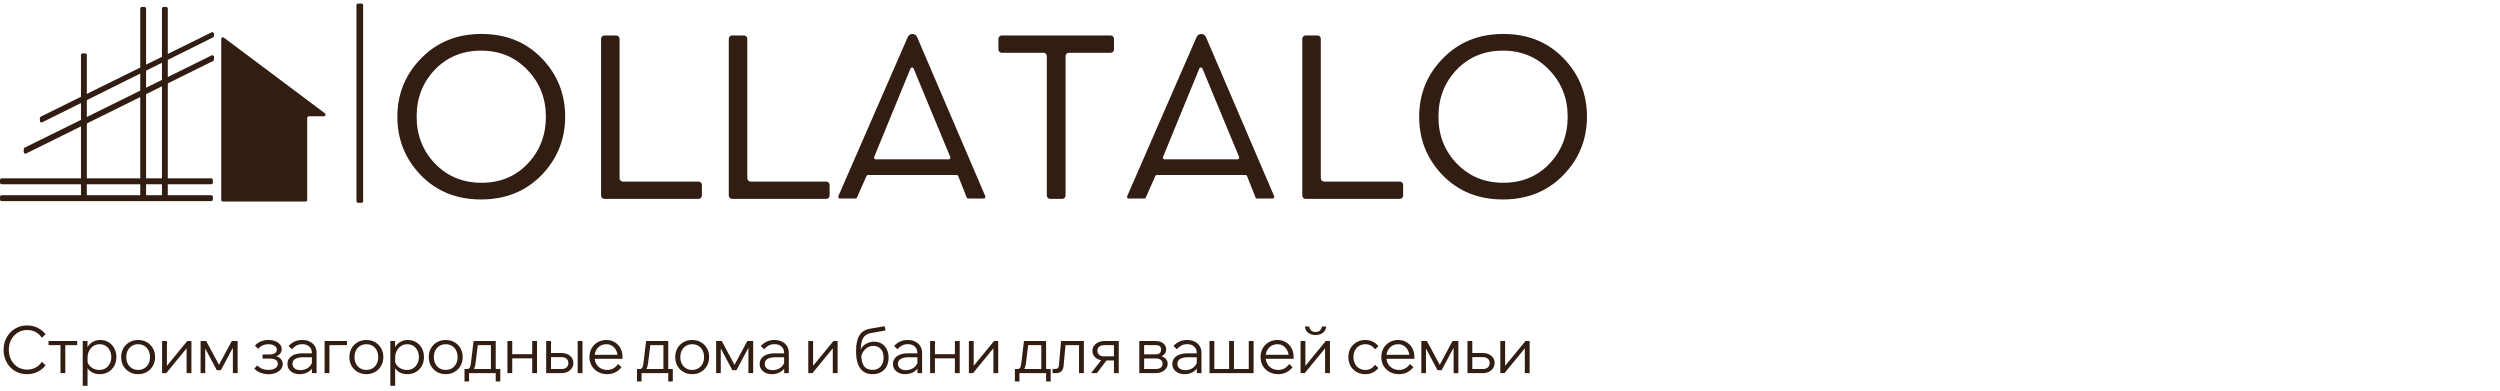
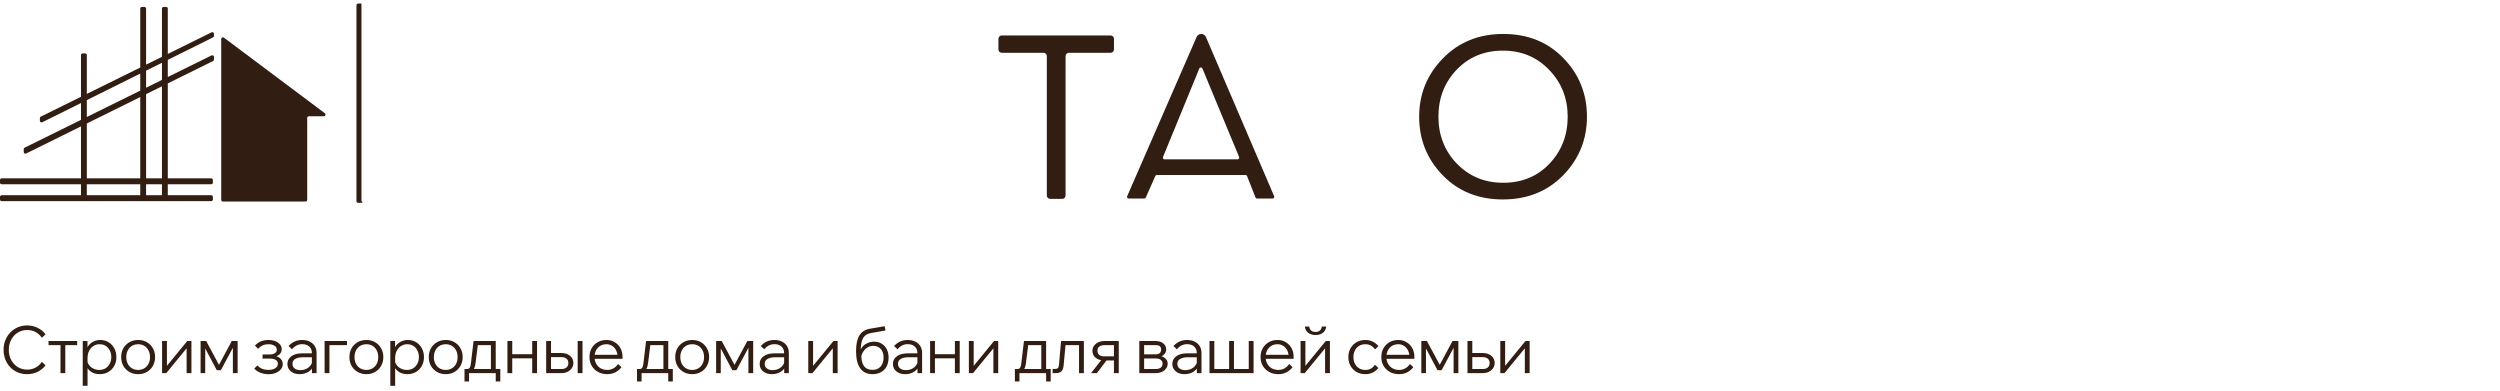
<svg xmlns="http://www.w3.org/2000/svg" width="690" height="108" viewBox="0 0 690 108" fill="none">
-   <path d="M99.765 0.981C100.02 0.981 100.226 1.19 100.226 1.448V55.515C100.226 55.773 100.02 55.981 99.765 55.981H98.844C98.589 55.981 98.383 55.773 98.383 55.515V1.448C98.383 1.19 98.589 0.981 98.844 0.981H99.765Z" fill="#311D12" />
+   <path d="M99.765 0.981V55.515C100.226 55.773 100.02 55.981 99.765 55.981H98.844C98.589 55.981 98.383 55.773 98.383 55.515V1.448C98.383 1.19 98.589 0.981 98.844 0.981H99.765Z" fill="#311D12" />
  <path d="M61.057 10.762C61.057 10.38 61.488 10.16 61.792 10.388L89.657 31.253C90.014 31.52 89.827 32.094 89.383 32.094H85.25C84.995 32.094 84.789 32.302 84.789 32.56V55.166C84.789 55.423 84.583 55.632 84.328 55.632H61.518C61.264 55.632 61.057 55.423 61.057 55.166V10.762Z" fill="#311D12" />
  <path fill-rule="evenodd" clip-rule="evenodd" d="M39.86 1.914C40.115 1.914 40.321 2.122 40.321 2.38V17.843L44.699 15.683V2.38C44.699 2.122 44.905 1.914 45.159 1.914H45.851C46.105 1.914 46.311 2.122 46.311 2.38V14.887L58.398 8.922C58.705 8.771 59.061 8.996 59.061 9.341V9.897C59.061 10.074 58.962 10.237 58.804 10.315L46.311 16.525V21.256L58.398 15.291C58.705 15.14 59.061 15.366 59.061 15.71V16.422C59.061 16.599 58.961 16.762 58.803 16.84L46.311 23.021V49.223H58.292C58.547 49.223 58.753 49.432 58.753 49.689V50.388C58.753 50.646 58.547 50.854 58.292 50.854H46.311V53.884H58.292C58.547 53.884 58.753 54.093 58.753 54.35V55.049C58.753 55.307 58.547 55.515 58.292 55.515H0.461C0.206 55.515 1.11332e-08 55.307 0 55.049V54.35C0 54.093 0.206 53.884 0.461 53.884H22.349V50.854H0.461C0.206 50.854 1.11332e-08 50.646 0 50.388V49.689C0 49.432 0.206 49.223 0.461 49.223H22.349V34.878L7.21 42.369C6.904 42.521 6.547 42.295 6.547 41.951V41.173C6.547 40.995 6.647 40.832 6.805 40.754L22.349 33.083V28.436L11.668 33.745C11.362 33.897 11.004 33.671 11.004 33.326V32.603C11.004 32.425 11.105 32.262 11.263 32.184L22.349 26.713V15.197C22.349 14.94 22.556 14.731 22.81 14.731H23.501C23.756 14.731 23.962 14.94 23.962 15.197V25.917L38.708 18.639V2.38C38.708 2.122 38.914 1.914 39.169 1.914H39.86ZM23.962 53.884H38.708V50.854H23.962V53.884ZM40.321 53.884H44.699V50.854H40.321V53.884ZM23.962 34.08V49.223H38.708V26.783L23.962 34.08ZM40.321 25.985V49.223H44.699V23.819L40.321 25.985ZM23.962 27.634V32.286L38.708 25.009V20.304L23.962 27.634ZM40.321 19.502V24.213L44.699 22.052V17.326L40.321 19.502Z" fill="#311D12" />
-   <path fill-rule="evenodd" clip-rule="evenodd" d="M132.893 9.371C139.639 9.371 145.174 11.601 149.498 16.059C153.822 20.517 155.984 25.901 155.984 32.21C155.984 38.477 153.801 43.861 149.433 48.361C145.066 52.82 139.509 55.049 132.764 55.049C126.018 55.049 120.483 52.82 116.159 48.361C111.835 43.903 109.673 38.519 109.673 32.21C109.673 25.943 111.856 20.58 116.224 16.122C120.591 11.621 126.148 9.371 132.893 9.371ZM132.764 13.977C127.618 13.977 123.359 15.743 119.986 19.277C116.656 22.768 114.991 27.079 114.991 32.21C114.991 37.3 116.678 41.611 120.051 45.144C123.467 48.677 127.748 50.444 132.893 50.444C138.039 50.444 142.277 48.698 145.606 45.207C148.979 41.674 150.666 37.342 150.666 32.21C150.666 27.121 148.958 22.81 145.542 19.277C142.169 15.743 137.909 13.977 132.764 13.977Z" fill="#311D12" />
  <path fill-rule="evenodd" clip-rule="evenodd" d="M414.909 9.371C421.655 9.371 427.19 11.601 431.514 16.059C435.838 20.517 438 25.901 438 32.21C438 38.477 435.816 43.861 431.449 48.361C427.082 52.82 421.525 55.049 414.78 55.049C408.034 55.049 402.499 52.82 398.175 48.361C393.851 43.903 391.689 38.519 391.689 32.21C391.689 25.943 393.872 20.58 398.24 16.122C402.607 11.621 408.163 9.371 414.909 9.371ZM414.78 13.977C409.634 13.977 405.375 15.743 402.002 19.277C398.672 22.768 397.007 27.079 397.007 32.21C397.007 37.3 398.694 41.611 402.066 45.144C405.483 48.677 409.763 50.444 414.909 50.444C420.055 50.444 424.293 48.698 427.622 45.207C430.995 41.674 432.681 37.342 432.681 32.21C432.681 27.121 430.973 22.81 427.557 19.277C424.184 15.743 419.925 13.977 414.78 13.977Z" fill="#311D12" />
-   <path d="M170.08 9.788C170.589 9.788 171.002 10.206 171.002 10.72V49.182C171.002 49.697 171.415 50.115 171.924 50.115H192.803C193.312 50.115 193.725 50.532 193.725 51.047V53.959C193.725 54.474 193.312 54.891 192.803 54.891H166.813C166.304 54.891 165.892 54.474 165.892 53.959V10.72C165.892 10.206 166.304 9.788 166.813 9.788H170.08Z" fill="#311D12" />
-   <path d="M205.332 9.788C205.841 9.788 206.254 10.206 206.254 10.72V49.182C206.254 49.697 206.667 50.115 207.176 50.115H228.055C228.564 50.115 228.976 50.532 228.976 51.047V53.959C228.976 54.474 228.564 54.891 228.055 54.891H202.065C201.556 54.891 201.144 54.474 201.144 53.959V10.72C201.144 10.206 201.556 9.788 202.065 9.788H205.332Z" fill="#311D12" />
  <path d="M306.535 9.788C307.044 9.788 307.457 10.206 307.457 10.72V13.632C307.457 14.147 307.044 14.565 306.535 14.565H295.02C294.511 14.565 294.098 14.982 294.098 15.497V53.959C294.098 54.474 293.685 54.891 293.176 54.891H289.845C289.336 54.891 288.923 54.474 288.923 53.959V15.497C288.923 14.982 288.51 14.565 288.001 14.565H276.486C275.977 14.565 275.564 14.147 275.564 13.632V10.72C275.564 10.206 275.977 9.788 276.486 9.788H306.535Z" fill="#311D12" />
-   <path d="M363.621 9.788C364.13 9.788 364.542 10.206 364.542 10.72V49.182C364.542 49.697 364.955 50.115 365.464 50.115H386.343C386.852 50.115 387.265 50.532 387.265 51.047V53.959C387.265 54.474 386.852 54.891 386.343 54.891H360.354C359.845 54.891 359.432 54.474 359.432 53.959V10.72C359.432 10.206 359.845 9.788 360.354 9.788H363.621Z" fill="#311D12" />
-   <path fill-rule="evenodd" clip-rule="evenodd" d="M251.83 9.371C252.391 9.371 252.899 9.708 253.122 10.229L271.944 54.15C272.076 54.458 271.853 54.801 271.522 54.801H267.236C267.048 54.801 266.878 54.685 266.808 54.508L264.462 48.584C264.392 48.407 264.223 48.291 264.034 48.291H239.574C239.393 48.291 239.228 48.399 239.154 48.567L236.518 54.526C236.443 54.693 236.279 54.801 236.097 54.801H231.803C231.47 54.801 231.247 54.455 231.382 54.147L250.541 10.221C250.766 9.705 251.271 9.371 251.83 9.371ZM252.145 18.907C251.986 18.526 251.451 18.527 251.294 18.909L241.268 43.335C241.142 43.642 241.365 43.979 241.694 43.979H261.854C262.183 43.979 262.406 43.64 262.278 43.333L252.145 18.907Z" fill="#311D12" />
  <path fill-rule="evenodd" clip-rule="evenodd" d="M331.55 9.371C332.111 9.371 332.619 9.708 332.842 10.229L351.664 54.15C351.796 54.458 351.573 54.801 351.242 54.801H346.956C346.768 54.801 346.599 54.685 346.529 54.508L344.182 48.584C344.112 48.407 343.943 48.291 343.754 48.291H319.294C319.113 48.291 318.948 48.399 318.874 48.567L316.238 54.526C316.163 54.693 315.999 54.801 315.817 54.801H311.523C311.19 54.801 310.967 54.455 311.102 54.147L330.261 10.221C330.486 9.705 330.992 9.371 331.55 9.371ZM331.865 18.907C331.707 18.526 331.171 18.527 331.014 18.909L320.988 43.335C320.863 43.642 321.086 43.979 321.414 43.979H341.574C341.903 43.979 342.126 43.64 341.999 43.333L331.865 18.907Z" fill="#311D12" />
  <path d="M11.556 99.867L12.564 100.821C12.012 101.577 11.286 102.177 10.386 102.621C9.498 103.053 8.52 103.269 7.452 103.269C6.528 103.269 5.67 103.101 4.878 102.765C4.098 102.429 3.414 101.961 2.826 101.361C2.25 100.749 1.8 100.035 1.476 99.219C1.152 98.403 0.99 97.515 0.99 96.555C0.99 95.595 1.152 94.707 1.476 93.891C1.812 93.063 2.274 92.349 2.862 91.749C3.45 91.137 4.134 90.663 4.914 90.327C5.706 89.991 6.564 89.823 7.488 89.823C8.556 89.823 9.528 90.045 10.404 90.489C11.292 90.921 12.012 91.515 12.564 92.271L11.556 93.225C11.112 92.565 10.548 92.043 9.864 91.659C9.18 91.275 8.388 91.083 7.488 91.083C6.528 91.083 5.664 91.323 4.896 91.803C4.14 92.271 3.54 92.919 3.096 93.747C2.652 94.563 2.43 95.499 2.43 96.555C2.43 97.599 2.652 98.535 3.096 99.363C3.54 100.179 4.14 100.827 4.896 101.307C5.664 101.775 6.528 102.009 7.488 102.009C8.388 102.009 9.18 101.817 9.864 101.433C10.548 101.049 11.112 100.527 11.556 99.867ZM16.691 102.981V94.503H18.023V102.981H16.691ZM13.397 95.259V94.125H21.299V95.259H13.397ZM24.165 106.473H22.833V94.125H24.147V96.807H23.823C23.931 96.219 24.165 95.703 24.525 95.259C24.897 94.815 25.353 94.467 25.893 94.215C26.445 93.963 27.039 93.837 27.675 93.837C28.539 93.837 29.307 94.047 29.979 94.467C30.651 94.875 31.173 95.433 31.545 96.141C31.929 96.849 32.121 97.653 32.121 98.553C32.121 99.465 31.923 100.275 31.527 100.983C31.143 101.691 30.603 102.249 29.907 102.657C29.223 103.065 28.437 103.269 27.549 103.269C26.745 103.269 26.037 103.107 25.425 102.783C24.825 102.447 24.369 101.997 24.057 101.433C23.757 100.857 23.649 100.215 23.733 99.507L23.985 99.147C24.033 99.711 24.213 100.221 24.525 100.677C24.837 101.121 25.245 101.469 25.749 101.721C26.253 101.973 26.805 102.099 27.405 102.099C28.065 102.099 28.641 101.949 29.133 101.649C29.625 101.337 30.009 100.917 30.285 100.389C30.573 99.849 30.717 99.237 30.717 98.553C30.717 97.869 30.579 97.263 30.303 96.735C30.039 96.195 29.667 95.775 29.187 95.475C28.707 95.163 28.149 95.007 27.513 95.007C26.865 95.007 26.289 95.169 25.785 95.493C25.281 95.817 24.885 96.267 24.597 96.843C24.309 97.407 24.165 98.067 24.165 98.823V106.473ZM38.126 103.269C37.226 103.269 36.422 103.065 35.714 102.657C35.006 102.249 34.448 101.691 34.04 100.983C33.644 100.275 33.446 99.465 33.446 98.553C33.446 97.641 33.644 96.831 34.04 96.123C34.448 95.415 35.006 94.857 35.714 94.449C36.422 94.041 37.226 93.837 38.126 93.837C39.038 93.837 39.842 94.041 40.538 94.449C41.246 94.857 41.798 95.415 42.194 96.123C42.602 96.831 42.806 97.641 42.806 98.553C42.806 99.465 42.602 100.275 42.194 100.983C41.798 101.691 41.246 102.249 40.538 102.657C39.842 103.065 39.038 103.269 38.126 103.269ZM38.126 102.099C38.774 102.099 39.344 101.949 39.836 101.649C40.328 101.349 40.712 100.935 40.988 100.407C41.264 99.867 41.402 99.249 41.402 98.553C41.402 97.857 41.264 97.245 40.988 96.717C40.712 96.177 40.328 95.757 39.836 95.457C39.344 95.157 38.774 95.007 38.126 95.007C37.478 95.007 36.908 95.157 36.416 95.457C35.924 95.757 35.54 96.177 35.264 96.717C34.988 97.245 34.85 97.857 34.85 98.553C34.85 99.249 34.988 99.867 35.264 100.407C35.54 100.935 35.924 101.349 36.416 101.649C36.908 101.949 37.478 102.099 38.126 102.099ZM44.736 102.981V94.125H46.068V101.199L45.924 101.145L51.684 94.125H52.836V102.981H51.504V95.907L51.648 95.961L45.888 102.981H44.736ZM55.363 102.981V94.125H56.911L60.583 100.965H60.295L63.967 94.125H65.587V102.981H64.273V94.575H65.029L60.961 102.171H59.827L55.795 94.575H56.641V102.981H55.363ZM74.098 103.287C73.366 103.287 72.64 103.155 71.92 102.891C71.212 102.627 70.63 102.237 70.174 101.721L71.02 100.875C71.836 101.691 72.85 102.099 74.062 102.099C74.854 102.099 75.49 101.943 75.97 101.631C76.45 101.319 76.69 100.905 76.69 100.389C76.69 99.441 75.892 98.967 74.296 98.967H72.46V97.833H74.332C75.004 97.833 75.514 97.719 75.862 97.491C76.222 97.263 76.402 96.933 76.402 96.501C76.402 96.045 76.186 95.685 75.754 95.421C75.334 95.145 74.77 95.007 74.062 95.007C72.934 95.007 71.992 95.427 71.236 96.267L70.354 95.385C71.314 94.353 72.55 93.837 74.062 93.837C74.782 93.837 75.418 93.945 75.97 94.161C76.522 94.377 76.954 94.677 77.266 95.061C77.59 95.433 77.752 95.865 77.752 96.357C77.752 96.849 77.602 97.275 77.302 97.635C77.002 97.983 76.576 98.235 76.024 98.391L76.006 98.247C76.654 98.403 77.152 98.679 77.5 99.075C77.86 99.459 78.04 99.933 78.04 100.497C78.04 101.025 77.866 101.499 77.518 101.919C77.17 102.339 76.696 102.675 76.096 102.927C75.508 103.167 74.842 103.287 74.098 103.287ZM87.378 102.981H86.1V101.253L86.082 100.749V97.437C86.082 96.693 85.842 96.099 85.362 95.655C84.882 95.211 84.234 94.989 83.418 94.989C82.83 94.989 82.296 95.115 81.816 95.367C81.348 95.619 80.934 95.961 80.574 96.393L79.638 95.493C80.13 94.965 80.682 94.557 81.294 94.269C81.918 93.981 82.626 93.837 83.418 93.837C84.21 93.837 84.9 93.987 85.488 94.287C86.088 94.575 86.55 94.983 86.874 95.511C87.21 96.039 87.378 96.663 87.378 97.383V102.981ZM82.716 103.269C82.044 103.269 81.45 103.149 80.934 102.909C80.43 102.657 80.034 102.321 79.746 101.901C79.47 101.481 79.332 101.001 79.332 100.461C79.332 99.837 79.506 99.309 79.854 98.877C80.202 98.433 80.676 98.097 81.276 97.869C81.888 97.641 82.578 97.527 83.346 97.527H86.262V98.607H83.526C82.722 98.607 82.05 98.757 81.51 99.057C80.982 99.345 80.718 99.801 80.718 100.425C80.718 100.953 80.916 101.373 81.312 101.685C81.708 101.997 82.23 102.153 82.878 102.153C83.502 102.153 84.066 102.033 84.57 101.793C85.074 101.541 85.476 101.193 85.776 100.749C86.088 100.305 86.262 99.795 86.298 99.219L86.838 99.525C86.838 100.245 86.658 100.887 86.298 101.451C85.95 102.015 85.464 102.459 84.84 102.783C84.216 103.107 83.508 103.269 82.716 103.269ZM89.589 102.981V94.125H95.763V95.259H89.805L90.921 94.395V102.981H89.589ZM101.119 103.269C100.219 103.269 99.415 103.065 98.707 102.657C97.999 102.249 97.441 101.691 97.033 100.983C96.637 100.275 96.439 99.465 96.439 98.553C96.439 97.641 96.637 96.831 97.033 96.123C97.441 95.415 97.999 94.857 98.707 94.449C99.415 94.041 100.219 93.837 101.119 93.837C102.031 93.837 102.835 94.041 103.531 94.449C104.239 94.857 104.791 95.415 105.187 96.123C105.595 96.831 105.799 97.641 105.799 98.553C105.799 99.465 105.595 100.275 105.187 100.983C104.791 101.691 104.239 102.249 103.531 102.657C102.835 103.065 102.031 103.269 101.119 103.269ZM101.119 102.099C101.767 102.099 102.337 101.949 102.829 101.649C103.321 101.349 103.705 100.935 103.981 100.407C104.257 99.867 104.395 99.249 104.395 98.553C104.395 97.857 104.257 97.245 103.981 96.717C103.705 96.177 103.321 95.757 102.829 95.457C102.337 95.157 101.767 95.007 101.119 95.007C100.471 95.007 99.901 95.157 99.409 95.457C98.917 95.757 98.533 96.177 98.257 96.717C97.981 97.245 97.843 97.857 97.843 98.553C97.843 99.249 97.981 99.867 98.257 100.407C98.533 100.935 98.917 101.349 99.409 101.649C99.901 101.949 100.471 102.099 101.119 102.099ZM109.062 106.473H107.73V94.125H109.044V96.807H108.72C108.828 96.219 109.062 95.703 109.422 95.259C109.794 94.815 110.25 94.467 110.79 94.215C111.342 93.963 111.936 93.837 112.572 93.837C113.436 93.837 114.204 94.047 114.876 94.467C115.548 94.875 116.07 95.433 116.442 96.141C116.826 96.849 117.018 97.653 117.018 98.553C117.018 99.465 116.82 100.275 116.424 100.983C116.04 101.691 115.5 102.249 114.804 102.657C114.12 103.065 113.334 103.269 112.446 103.269C111.642 103.269 110.934 103.107 110.322 102.783C109.722 102.447 109.266 101.997 108.954 101.433C108.654 100.857 108.546 100.215 108.63 99.507L108.882 99.147C108.93 99.711 109.11 100.221 109.422 100.677C109.734 101.121 110.142 101.469 110.646 101.721C111.15 101.973 111.702 102.099 112.302 102.099C112.962 102.099 113.538 101.949 114.03 101.649C114.522 101.337 114.906 100.917 115.182 100.389C115.47 99.849 115.614 99.237 115.614 98.553C115.614 97.869 115.476 97.263 115.2 96.735C114.936 96.195 114.564 95.775 114.084 95.475C113.604 95.163 113.046 95.007 112.41 95.007C111.762 95.007 111.186 95.169 110.682 95.493C110.178 95.817 109.782 96.267 109.494 96.843C109.206 97.407 109.062 98.067 109.062 98.823V106.473ZM123.022 103.269C122.122 103.269 121.318 103.065 120.61 102.657C119.902 102.249 119.344 101.691 118.936 100.983C118.54 100.275 118.342 99.465 118.342 98.553C118.342 97.641 118.54 96.831 118.936 96.123C119.344 95.415 119.902 94.857 120.61 94.449C121.318 94.041 122.122 93.837 123.022 93.837C123.934 93.837 124.738 94.041 125.434 94.449C126.142 94.857 126.694 95.415 127.09 96.123C127.498 96.831 127.702 97.641 127.702 98.553C127.702 99.465 127.498 100.275 127.09 100.983C126.694 101.691 126.142 102.249 125.434 102.657C124.738 103.065 123.934 103.269 123.022 103.269ZM123.022 102.099C123.67 102.099 124.24 101.949 124.732 101.649C125.224 101.349 125.608 100.935 125.884 100.407C126.16 99.867 126.298 99.249 126.298 98.553C126.298 97.857 126.16 97.245 125.884 96.717C125.608 96.177 125.224 95.757 124.732 95.457C124.24 95.157 123.67 95.007 123.022 95.007C122.374 95.007 121.804 95.157 121.312 95.457C120.82 95.757 120.436 96.177 120.16 96.717C119.884 97.245 119.746 97.857 119.746 98.553C119.746 99.249 119.884 99.867 120.16 100.407C120.436 100.935 120.82 101.349 121.312 101.649C121.804 101.949 122.374 102.099 123.022 102.099ZM128.561 102.621V101.847H128.921C129.161 101.847 129.347 101.793 129.479 101.685C129.623 101.565 129.731 101.373 129.803 101.109C129.887 100.845 129.953 100.485 130.001 100.029L130.703 94.125H136.823V102.441H135.491V94.395L136.427 95.259H130.901L131.981 94.395L131.261 100.137C131.189 100.749 131.075 101.235 130.919 101.595C130.763 101.955 130.541 102.219 130.253 102.387C129.977 102.543 129.593 102.621 129.101 102.621H128.561ZM128.201 105.285V101.847H138.083V105.285H136.823V102.027L137.759 102.981H128.939L129.461 102.027V105.285H128.201ZM146.888 102.981V94.125H148.22V102.981H146.888ZM140.048 102.981V94.125H141.38V102.981H140.048ZM140.696 98.895V97.761H147.626V98.895H140.696ZM150.745 102.981V94.125H152.077V102.765L151.249 101.847H154.975C155.575 101.847 156.037 101.703 156.361 101.415C156.697 101.115 156.865 100.707 156.865 100.191C156.865 99.687 156.697 99.291 156.361 99.003C156.037 98.715 155.575 98.571 154.975 98.571H151.339V97.437H154.975C155.947 97.437 156.733 97.695 157.333 98.211C157.945 98.715 158.251 99.375 158.251 100.191C158.251 100.719 158.107 101.193 157.819 101.613C157.531 102.033 157.141 102.369 156.649 102.621C156.157 102.861 155.599 102.981 154.975 102.981H150.745ZM159.439 102.981V94.125H160.771V102.981H159.439ZM170.595 100.461L171.531 101.343C171.063 101.943 170.499 102.417 169.839 102.765C169.179 103.101 168.423 103.269 167.571 103.269C166.635 103.269 165.795 103.065 165.051 102.657C164.319 102.249 163.743 101.691 163.323 100.983C162.903 100.275 162.693 99.465 162.693 98.553C162.693 97.641 162.891 96.831 163.287 96.123C163.695 95.415 164.253 94.857 164.961 94.449C165.669 94.041 166.473 93.837 167.373 93.837C168.237 93.837 168.999 94.041 169.659 94.449C170.331 94.845 170.859 95.391 171.243 96.087C171.627 96.783 171.819 97.587 171.819 98.499V98.607H170.451V98.499C170.451 97.803 170.313 97.197 170.037 96.681C169.773 96.153 169.407 95.745 168.939 95.457C168.483 95.157 167.961 95.007 167.373 95.007C166.725 95.007 166.155 95.157 165.663 95.457C165.171 95.757 164.787 96.171 164.511 96.699C164.235 97.227 164.097 97.839 164.097 98.535C164.097 99.231 164.247 99.849 164.547 100.389C164.847 100.929 165.255 101.349 165.771 101.649C166.299 101.949 166.905 102.099 167.589 102.099C168.837 102.099 169.839 101.553 170.595 100.461ZM171.819 99.021H163.809V97.923H171.531L171.819 98.499V99.021ZM176.174 102.621V101.847H176.534C176.774 101.847 176.96 101.793 177.092 101.685C177.236 101.565 177.344 101.373 177.416 101.109C177.5 100.845 177.566 100.485 177.614 100.029L178.316 94.125H184.436V102.441H183.104V94.395L184.04 95.259H178.514L179.594 94.395L178.874 100.137C178.802 100.749 178.688 101.235 178.532 101.595C178.376 101.955 178.154 102.219 177.866 102.387C177.59 102.543 177.206 102.621 176.714 102.621H176.174ZM175.814 105.285V101.847H185.696V105.285H184.436V102.027L185.372 102.981H176.552L177.074 102.027V105.285H175.814ZM191.043 103.269C190.143 103.269 189.339 103.065 188.631 102.657C187.923 102.249 187.365 101.691 186.957 100.983C186.561 100.275 186.363 99.465 186.363 98.553C186.363 97.641 186.561 96.831 186.957 96.123C187.365 95.415 187.923 94.857 188.631 94.449C189.339 94.041 190.143 93.837 191.043 93.837C191.955 93.837 192.759 94.041 193.455 94.449C194.163 94.857 194.715 95.415 195.111 96.123C195.519 96.831 195.723 97.641 195.723 98.553C195.723 99.465 195.519 100.275 195.111 100.983C194.715 101.691 194.163 102.249 193.455 102.657C192.759 103.065 191.955 103.269 191.043 103.269ZM191.043 102.099C191.691 102.099 192.261 101.949 192.753 101.649C193.245 101.349 193.629 100.935 193.905 100.407C194.181 99.867 194.319 99.249 194.319 98.553C194.319 97.857 194.181 97.245 193.905 96.717C193.629 96.177 193.245 95.757 192.753 95.457C192.261 95.157 191.691 95.007 191.043 95.007C190.395 95.007 189.825 95.157 189.333 95.457C188.841 95.757 188.457 96.177 188.181 96.717C187.905 97.245 187.767 97.857 187.767 98.553C187.767 99.249 187.905 99.867 188.181 100.407C188.457 100.935 188.841 101.349 189.333 101.649C189.825 101.949 190.395 102.099 191.043 102.099ZM197.654 102.981V94.125H199.202L202.874 100.965H202.586L206.258 94.125H207.878V102.981H206.564V94.575H207.32L203.252 102.171H202.118L198.086 94.575H198.932V102.981H197.654ZM217.716 102.981H216.438V101.253L216.42 100.749V97.437C216.42 96.693 216.18 96.099 215.7 95.655C215.22 95.211 214.572 94.989 213.756 94.989C213.168 94.989 212.634 95.115 212.154 95.367C211.686 95.619 211.272 95.961 210.912 96.393L209.976 95.493C210.468 94.965 211.02 94.557 211.632 94.269C212.256 93.981 212.964 93.837 213.756 93.837C214.548 93.837 215.238 93.987 215.826 94.287C216.426 94.575 216.888 94.983 217.212 95.511C217.548 96.039 217.716 96.663 217.716 97.383V102.981ZM213.054 103.269C212.382 103.269 211.788 103.149 211.272 102.909C210.768 102.657 210.372 102.321 210.084 101.901C209.808 101.481 209.67 101.001 209.67 100.461C209.67 99.837 209.844 99.309 210.192 98.877C210.54 98.433 211.014 98.097 211.614 97.869C212.226 97.641 212.916 97.527 213.684 97.527H216.6V98.607H213.864C213.06 98.607 212.388 98.757 211.848 99.057C211.32 99.345 211.056 99.801 211.056 100.425C211.056 100.953 211.254 101.373 211.65 101.685C212.046 101.997 212.568 102.153 213.216 102.153C213.84 102.153 214.404 102.033 214.908 101.793C215.412 101.541 215.814 101.193 216.114 100.749C216.426 100.305 216.6 99.795 216.636 99.219L217.176 99.525C217.176 100.245 216.996 100.887 216.636 101.451C216.288 102.015 215.802 102.459 215.178 102.783C214.554 103.107 213.846 103.269 213.054 103.269ZM223.082 102.981V94.125H224.414V101.199L224.27 101.145L230.03 94.125H231.182V102.981H229.85V95.907L229.994 95.961L224.234 102.981H223.082ZM240.824 103.269C239.336 103.269 238.202 102.735 237.422 101.667C236.654 100.587 236.27 99.021 236.27 96.969C236.27 95.013 236.582 93.537 237.206 92.541C237.842 91.545 238.844 90.933 240.212 90.705L244.172 90.039L244.406 91.209L240.446 91.911C239.75 92.031 239.192 92.271 238.772 92.631C238.352 92.991 238.046 93.519 237.854 94.215C237.662 94.899 237.548 95.811 237.512 96.951L237.278 97.491C237.35 96.831 237.578 96.267 237.962 95.799C238.346 95.319 238.826 94.953 239.402 94.701C239.978 94.437 240.578 94.305 241.202 94.305C242.078 94.305 242.816 94.503 243.416 94.899C244.016 95.283 244.472 95.805 244.784 96.465C245.096 97.125 245.252 97.869 245.252 98.697C245.252 99.621 245.072 100.431 244.712 101.127C244.352 101.811 243.836 102.339 243.164 102.711C242.504 103.083 241.724 103.269 240.824 103.269ZM240.806 102.081C241.754 102.081 242.498 101.781 243.038 101.181C243.59 100.569 243.866 99.741 243.866 98.697C243.866 97.677 243.608 96.885 243.092 96.321C242.588 95.745 241.886 95.457 240.986 95.457C240.446 95.457 239.942 95.595 239.474 95.871C239.018 96.135 238.628 96.507 238.304 96.987C237.98 97.455 237.764 98.001 237.656 98.625L237.71 97.545C237.674 99.069 237.908 100.209 238.412 100.965C238.928 101.709 239.726 102.081 240.806 102.081ZM254.5 102.981H253.222V101.253L253.204 100.749V97.437C253.204 96.693 252.964 96.099 252.484 95.655C252.004 95.211 251.356 94.989 250.54 94.989C249.952 94.989 249.418 95.115 248.938 95.367C248.47 95.619 248.056 95.961 247.696 96.393L246.76 95.493C247.252 94.965 247.804 94.557 248.416 94.269C249.04 93.981 249.748 93.837 250.54 93.837C251.332 93.837 252.022 93.987 252.61 94.287C253.21 94.575 253.672 94.983 253.996 95.511C254.332 96.039 254.5 96.663 254.5 97.383V102.981ZM249.838 103.269C249.166 103.269 248.572 103.149 248.056 102.909C247.552 102.657 247.156 102.321 246.868 101.901C246.592 101.481 246.454 101.001 246.454 100.461C246.454 99.837 246.628 99.309 246.976 98.877C247.324 98.433 247.798 98.097 248.398 97.869C249.01 97.641 249.7 97.527 250.468 97.527H253.384V98.607H250.648C249.844 98.607 249.172 98.757 248.632 99.057C248.104 99.345 247.84 99.801 247.84 100.425C247.84 100.953 248.038 101.373 248.434 101.685C248.83 101.997 249.352 102.153 250 102.153C250.624 102.153 251.188 102.033 251.692 101.793C252.196 101.541 252.598 101.193 252.898 100.749C253.21 100.305 253.384 99.795 253.42 99.219L253.96 99.525C253.96 100.245 253.78 100.887 253.42 101.451C253.072 102.015 252.586 102.459 251.962 102.783C251.338 103.107 250.63 103.269 249.838 103.269ZM263.55 102.981V94.125H264.882V102.981H263.55ZM256.71 102.981V94.125H258.042V102.981H256.71ZM257.358 98.895V97.761H264.288V98.895H257.358ZM267.407 102.981V94.125H268.739V101.199L268.595 101.145L274.355 94.125H275.507V102.981H274.175V95.907L274.319 95.961L268.559 102.981H267.407ZM280.469 102.621V101.847H280.829C281.069 101.847 281.255 101.793 281.387 101.685C281.531 101.565 281.639 101.373 281.711 101.109C281.795 100.845 281.861 100.485 281.909 100.029L282.611 94.125H288.731V102.441H287.399V94.395L288.335 95.259H282.809L283.889 94.395L283.169 100.137C283.097 100.749 282.983 101.235 282.827 101.595C282.671 101.955 282.449 102.219 282.161 102.387C281.885 102.543 281.501 102.621 281.009 102.621H280.469ZM280.109 105.285V101.847H289.991V105.285H288.731V102.027L289.667 102.981H280.847L281.369 102.027V105.285H280.109ZM290.524 102.981V101.829H291.244C291.568 101.829 291.814 101.745 291.982 101.577C292.15 101.397 292.252 101.073 292.288 100.605L292.846 94.125H299.146V102.981H297.814V94.395L298.75 95.259H293.134L294.16 94.395L293.566 100.821C293.494 101.613 293.284 102.171 292.936 102.495C292.6 102.819 292.096 102.981 291.424 102.981H290.524ZM307.446 102.981V94.341L308.274 95.259H304.782C304.278 95.259 303.834 95.379 303.45 95.619C303.078 95.847 302.892 96.243 302.892 96.807C302.892 97.287 303.054 97.665 303.378 97.941C303.714 98.217 304.182 98.355 304.782 98.355H308.184V99.489H304.782C303.798 99.489 303.006 99.243 302.406 98.751C301.806 98.259 301.506 97.611 301.506 96.807C301.506 96.303 301.65 95.853 301.938 95.457C302.226 95.049 302.616 94.725 303.108 94.485C303.612 94.245 304.17 94.125 304.782 94.125H308.778V102.981H307.446ZM301.128 102.981L304.368 98.841H305.88L302.748 102.981H301.128ZM314.448 102.981V94.125H318.948C319.836 94.125 320.544 94.341 321.072 94.773C321.6 95.193 321.864 95.757 321.864 96.465C321.864 96.909 321.732 97.299 321.468 97.635C321.204 97.971 320.844 98.229 320.388 98.409L320.37 98.247C320.934 98.403 321.39 98.667 321.738 99.039C322.098 99.399 322.278 99.849 322.278 100.389C322.278 100.881 322.128 101.325 321.828 101.721C321.54 102.117 321.144 102.429 320.64 102.657C320.148 102.873 319.602 102.981 319.002 102.981H314.448ZM315.78 102.693L314.952 101.847H319.002C319.578 101.847 320.034 101.721 320.37 101.469C320.706 101.205 320.874 100.845 320.874 100.389C320.874 99.933 320.706 99.579 320.37 99.327C320.034 99.063 319.578 98.931 319.002 98.931H315.15V97.797H318.948C319.5 97.797 319.89 97.677 320.118 97.437C320.346 97.197 320.46 96.873 320.46 96.465C320.46 96.069 320.346 95.769 320.118 95.565C319.89 95.361 319.5 95.259 318.948 95.259H314.97L315.78 94.413V102.693ZM331.609 102.981H330.331V101.253L330.313 100.749V97.437C330.313 96.693 330.073 96.099 329.593 95.655C329.113 95.211 328.465 94.989 327.649 94.989C327.061 94.989 326.527 95.115 326.047 95.367C325.579 95.619 325.165 95.961 324.805 96.393L323.869 95.493C324.361 94.965 324.913 94.557 325.525 94.269C326.149 93.981 326.857 93.837 327.649 93.837C328.441 93.837 329.131 93.987 329.719 94.287C330.319 94.575 330.781 94.983 331.105 95.511C331.441 96.039 331.609 96.663 331.609 97.383V102.981ZM326.947 103.269C326.275 103.269 325.681 103.149 325.165 102.909C324.661 102.657 324.265 102.321 323.977 101.901C323.701 101.481 323.563 101.001 323.563 100.461C323.563 99.837 323.737 99.309 324.085 98.877C324.433 98.433 324.907 98.097 325.507 97.869C326.119 97.641 326.809 97.527 327.577 97.527H330.493V98.607H327.757C326.953 98.607 326.281 98.757 325.741 99.057C325.213 99.345 324.949 99.801 324.949 100.425C324.949 100.953 325.147 101.373 325.543 101.685C325.939 101.997 326.461 102.153 327.109 102.153C327.733 102.153 328.297 102.033 328.801 101.793C329.305 101.541 329.707 101.193 330.007 100.749C330.319 100.305 330.493 99.795 330.529 99.219L331.069 99.525C331.069 100.245 330.889 100.887 330.529 101.451C330.181 102.015 329.695 102.459 329.071 102.783C328.447 103.107 327.739 103.269 326.947 103.269ZM333.82 102.981V94.125H335.152V102.603L334.936 101.847H339.454L339.238 102.603V94.125H340.57V102.603L340.354 101.847H344.872L344.656 102.603V94.125H345.988V102.981H333.82ZM355.815 100.461L356.751 101.343C356.283 101.943 355.719 102.417 355.059 102.765C354.399 103.101 353.643 103.269 352.791 103.269C351.855 103.269 351.015 103.065 350.271 102.657C349.539 102.249 348.963 101.691 348.543 100.983C348.123 100.275 347.913 99.465 347.913 98.553C347.913 97.641 348.111 96.831 348.507 96.123C348.915 95.415 349.473 94.857 350.181 94.449C350.889 94.041 351.693 93.837 352.593 93.837C353.457 93.837 354.219 94.041 354.879 94.449C355.551 94.845 356.079 95.391 356.463 96.087C356.847 96.783 357.039 97.587 357.039 98.499V98.607H355.671V98.499C355.671 97.803 355.533 97.197 355.257 96.681C354.993 96.153 354.627 95.745 354.159 95.457C353.703 95.157 353.181 95.007 352.593 95.007C351.945 95.007 351.375 95.157 350.883 95.457C350.391 95.757 350.007 96.171 349.731 96.699C349.455 97.227 349.317 97.839 349.317 98.535C349.317 99.231 349.467 99.849 349.767 100.389C350.067 100.929 350.475 101.349 350.991 101.649C351.519 101.949 352.125 102.099 352.809 102.099C354.057 102.099 355.059 101.553 355.815 100.461ZM357.039 99.021H349.029V97.923H356.751L357.039 98.499V99.021ZM358.957 102.981V94.125H360.289V101.199L360.145 101.145L365.905 94.125H367.057V102.981H365.725V95.907L365.869 95.961L360.109 102.981H358.957ZM363.097 92.469C362.293 92.469 361.615 92.265 361.063 91.857C360.523 91.437 360.217 90.861 360.145 90.129H361.351C361.423 90.645 361.609 91.023 361.909 91.263C362.221 91.503 362.617 91.623 363.097 91.623C363.565 91.623 363.949 91.503 364.249 91.263C364.561 91.023 364.753 90.645 364.825 90.129H366.031C365.959 90.861 365.653 91.437 365.113 91.857C364.573 92.265 363.901 92.469 363.097 92.469ZM379.489 100.677L380.443 101.559C380.035 102.087 379.519 102.507 378.895 102.819C378.283 103.119 377.587 103.269 376.807 103.269C375.907 103.269 375.103 103.065 374.395 102.657C373.699 102.249 373.147 101.691 372.739 100.983C372.343 100.275 372.145 99.465 372.145 98.553C372.145 97.641 372.343 96.831 372.739 96.123C373.147 95.415 373.705 94.857 374.413 94.449C375.121 94.041 375.925 93.837 376.825 93.837C377.605 93.837 378.301 93.993 378.913 94.305C379.525 94.605 380.035 95.019 380.443 95.547L379.489 96.429C379.201 95.997 378.841 95.655 378.409 95.403C377.977 95.139 377.449 95.007 376.825 95.007C376.177 95.007 375.607 95.157 375.115 95.457C374.623 95.757 374.239 96.177 373.963 96.717C373.687 97.245 373.549 97.857 373.549 98.553C373.549 99.249 373.687 99.867 373.963 100.407C374.239 100.935 374.623 101.349 375.115 101.649C375.607 101.949 376.177 102.099 376.825 102.099C377.449 102.099 377.977 101.973 378.409 101.721C378.841 101.457 379.201 101.109 379.489 100.677ZM389.144 100.461L390.08 101.343C389.612 101.943 389.048 102.417 388.388 102.765C387.728 103.101 386.972 103.269 386.12 103.269C385.184 103.269 384.344 103.065 383.6 102.657C382.868 102.249 382.292 101.691 381.872 100.983C381.452 100.275 381.242 99.465 381.242 98.553C381.242 97.641 381.44 96.831 381.836 96.123C382.244 95.415 382.802 94.857 383.51 94.449C384.218 94.041 385.022 93.837 385.922 93.837C386.786 93.837 387.548 94.041 388.208 94.449C388.88 94.845 389.408 95.391 389.792 96.087C390.176 96.783 390.368 97.587 390.368 98.499V98.607H389V98.499C389 97.803 388.862 97.197 388.586 96.681C388.322 96.153 387.956 95.745 387.488 95.457C387.032 95.157 386.51 95.007 385.922 95.007C385.274 95.007 384.704 95.157 384.212 95.457C383.72 95.757 383.336 96.171 383.06 96.699C382.784 97.227 382.646 97.839 382.646 98.535C382.646 99.231 382.796 99.849 383.096 100.389C383.396 100.929 383.804 101.349 384.32 101.649C384.848 101.949 385.454 102.099 386.138 102.099C387.386 102.099 388.388 101.553 389.144 100.461ZM390.368 99.021H382.358V97.923H390.08L390.368 98.499V99.021ZM392.287 102.981V94.125H393.835L397.507 100.965H397.219L400.891 94.125H402.511V102.981H401.197V94.575H401.953L397.885 102.171H396.751L392.719 94.575H393.565V102.981H392.287ZM405.022 102.981V94.125H406.354V102.765L405.526 101.847H409.252C409.852 101.847 410.314 101.703 410.638 101.415C410.974 101.115 411.142 100.707 411.142 100.191C411.142 99.687 410.974 99.291 410.638 99.003C410.314 98.715 409.852 98.571 409.252 98.571H405.616V97.437H409.252C410.224 97.437 411.01 97.695 411.61 98.211C412.222 98.715 412.528 99.375 412.528 100.191C412.528 100.719 412.384 101.193 412.096 101.613C411.808 102.033 411.418 102.369 410.926 102.621C410.434 102.861 409.876 102.981 409.252 102.981H405.022ZM414.084 102.981V94.125H415.416V101.199L415.272 101.145L421.032 94.125H422.184V102.981H420.852V95.907L420.996 95.961L415.236 102.981H414.084Z" fill="#311D12" />
</svg>